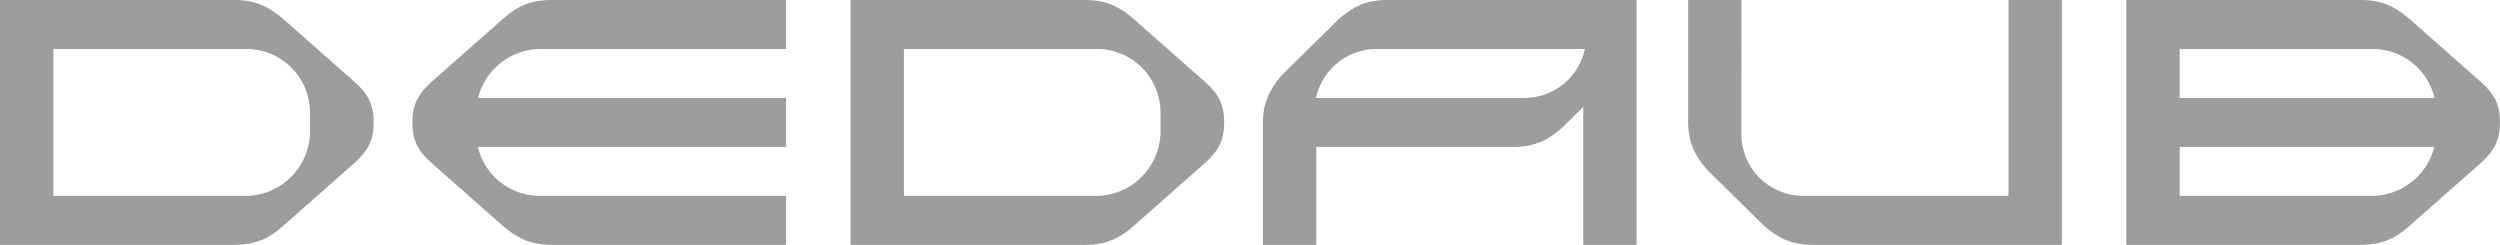
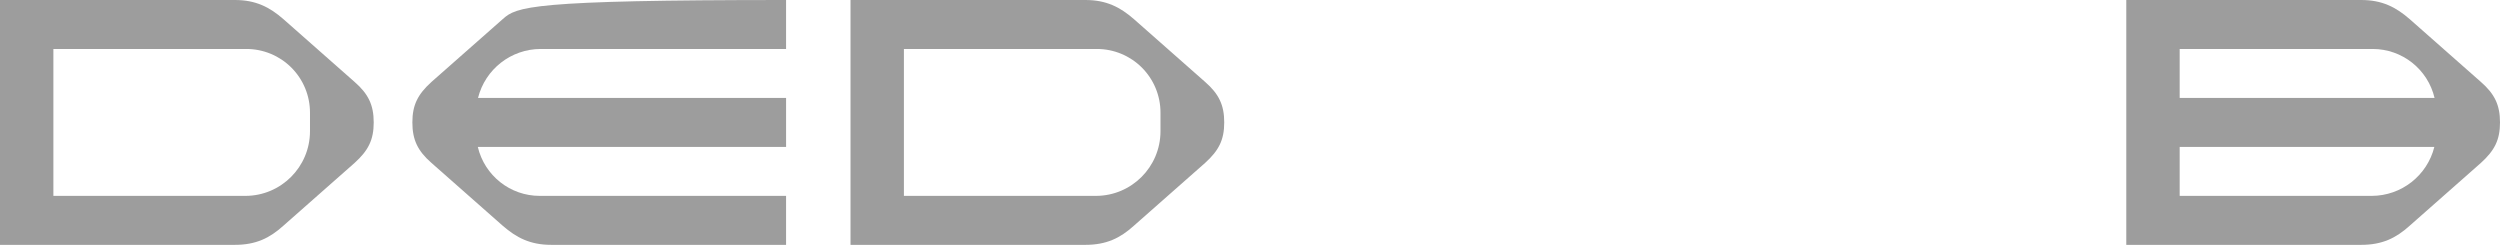
<svg xmlns="http://www.w3.org/2000/svg" viewBox="0 0 194 19" version="1.1">
  <title>svgexport-1 (13)</title>
  <g id="Page-1" stroke="none" stroke-width="1" fill="none" fill-rule="evenodd">
    <g id="Artboard" transform="translate(-1846, -1473)" fill="#9D9D9D" fill-rule="nonzero">
      <g id="svgexport-1-(13)" transform="translate(1846, 1473)">
        <path d="M29,9.5 C29,10.847 28.586,11.676 27.515,12.644 L21.992,17.514 C20.921,18.482 19.851,19 18.229,19 L0,19 L0,0 L18.229,0 C19.851,0 20.922,0.553 21.992,1.485 L27.515,6.356 C28.586,7.289 29,8.153 29,9.5 Z M24.055,8.735 C24.055,7.426 23.535,6.171 22.61,5.245 C21.685,4.32 20.43,3.8 19.122,3.8 L4.143,3.8 L4.143,15.2 L19.053,15.2 C21.812,15.192 24.046,12.956 24.055,10.196 L24.055,8.735 Z" id="Path_1" />
        <path d="M95,9.5 C95,10.847 94.586,11.676 93.515,12.644 L87.992,17.514 C86.921,18.482 85.851,19 84.229,19 L66,19 L66,0 L84.229,0 C85.851,0 86.922,0.553 87.992,1.485 L93.516,6.356 C94.586,7.289 95,8.153 95,9.5 Z M90.054,8.735 C90.054,7.426 89.535,6.171 88.61,5.245 C87.685,4.32 86.43,3.8 85.122,3.8 L70.143,3.8 L70.143,15.2 L85.053,15.2 C87.812,15.192 90.046,12.956 90.054,10.196 L90.054,8.735 Z" id="Path_2" />
-         <path d="M41.947,3.8 L60.999,3.8 L60.999,0 L42.771,0 C41.149,0 40.078,0.518 39.008,1.486 L33.484,6.356 C32.414,7.324 32,8.153 32,9.5 C32,10.847 32.414,11.711 33.484,12.644 L39.008,17.515 C40.079,18.447 41.149,19 42.771,19 L60.999,19 L60.999,15.2 L41.878,15.2 C39.591,15.2 37.605,13.627 37.078,11.401 L61,11.401 L61,7.6 L37.094,7.6 C37.653,5.372 39.651,3.808 41.947,3.8 L41.947,3.8 Z" id="Path_3" />
+         <path d="M41.947,3.8 L60.999,3.8 L60.999,0 C41.149,0 40.078,0.518 39.008,1.486 L33.484,6.356 C32.414,7.324 32,8.153 32,9.5 C32,10.847 32.414,11.711 33.484,12.644 L39.008,17.515 C40.079,18.447 41.149,19 42.771,19 L60.999,19 L60.999,15.2 L41.878,15.2 C39.591,15.2 37.605,13.627 37.078,11.401 L61,11.401 L61,7.6 L37.094,7.6 C37.653,5.372 39.651,3.808 41.947,3.8 L41.947,3.8 Z" id="Path_3" />
        <path d="M192.515,6.356 L186.992,1.485 C185.921,0.553 184.851,0 183.229,0 L165,0 L165,19 L183.229,19 C184.851,19 185.922,18.482 186.992,17.515 L192.515,12.644 C193.586,11.676 194,10.847 194,9.5 C194,8.153 193.586,7.289 192.515,6.356 Z M184.122,3.8 C186.409,3.801 188.395,5.373 188.922,7.6 L169.143,7.6 L169.143,3.8 L184.122,3.8 Z M184.053,15.2 L169.143,15.2 L169.143,11.4 L188.906,11.4 C188.347,13.628 186.349,15.193 184.053,15.2 L184.053,15.2 Z" id="Path_4" />
-         <path d="M155.857,0 L155.857,15.2 L139.93,15.2 C138.655,15.2 137.432,14.693 136.531,13.79 C135.63,12.887 135.125,11.662 135.127,10.386 L135.143,0 L131,0 L131,9.419 C131,11.043 131.518,12.079 132.485,13.184 L136.881,17.515 C137.986,18.482 139.022,19 140.644,19 L160,19 L160,0 L155.857,0 Z" id="Path_5" />
-         <path d="M107.644,0 C106.022,0 104.986,0.518 103.881,1.485 L99.485,5.816 C98.518,6.921 98,7.958 98,9.581 L98,19 L102.143,19 L102.143,11.4 L117.455,11.4 C119.078,11.4 120.113,10.882 121.218,9.915 L122.858,8.297 L122.858,19 L127,19 L127,0 L107.644,0 Z M118.293,7.6 L102.121,7.6 C102.596,5.384 104.553,3.8 106.818,3.8 L122.991,3.8 C122.516,6.016 120.558,7.6 118.293,7.6 L118.293,7.6 Z" id="Path_6" />
      </g>
    </g>
  </g>
</svg>